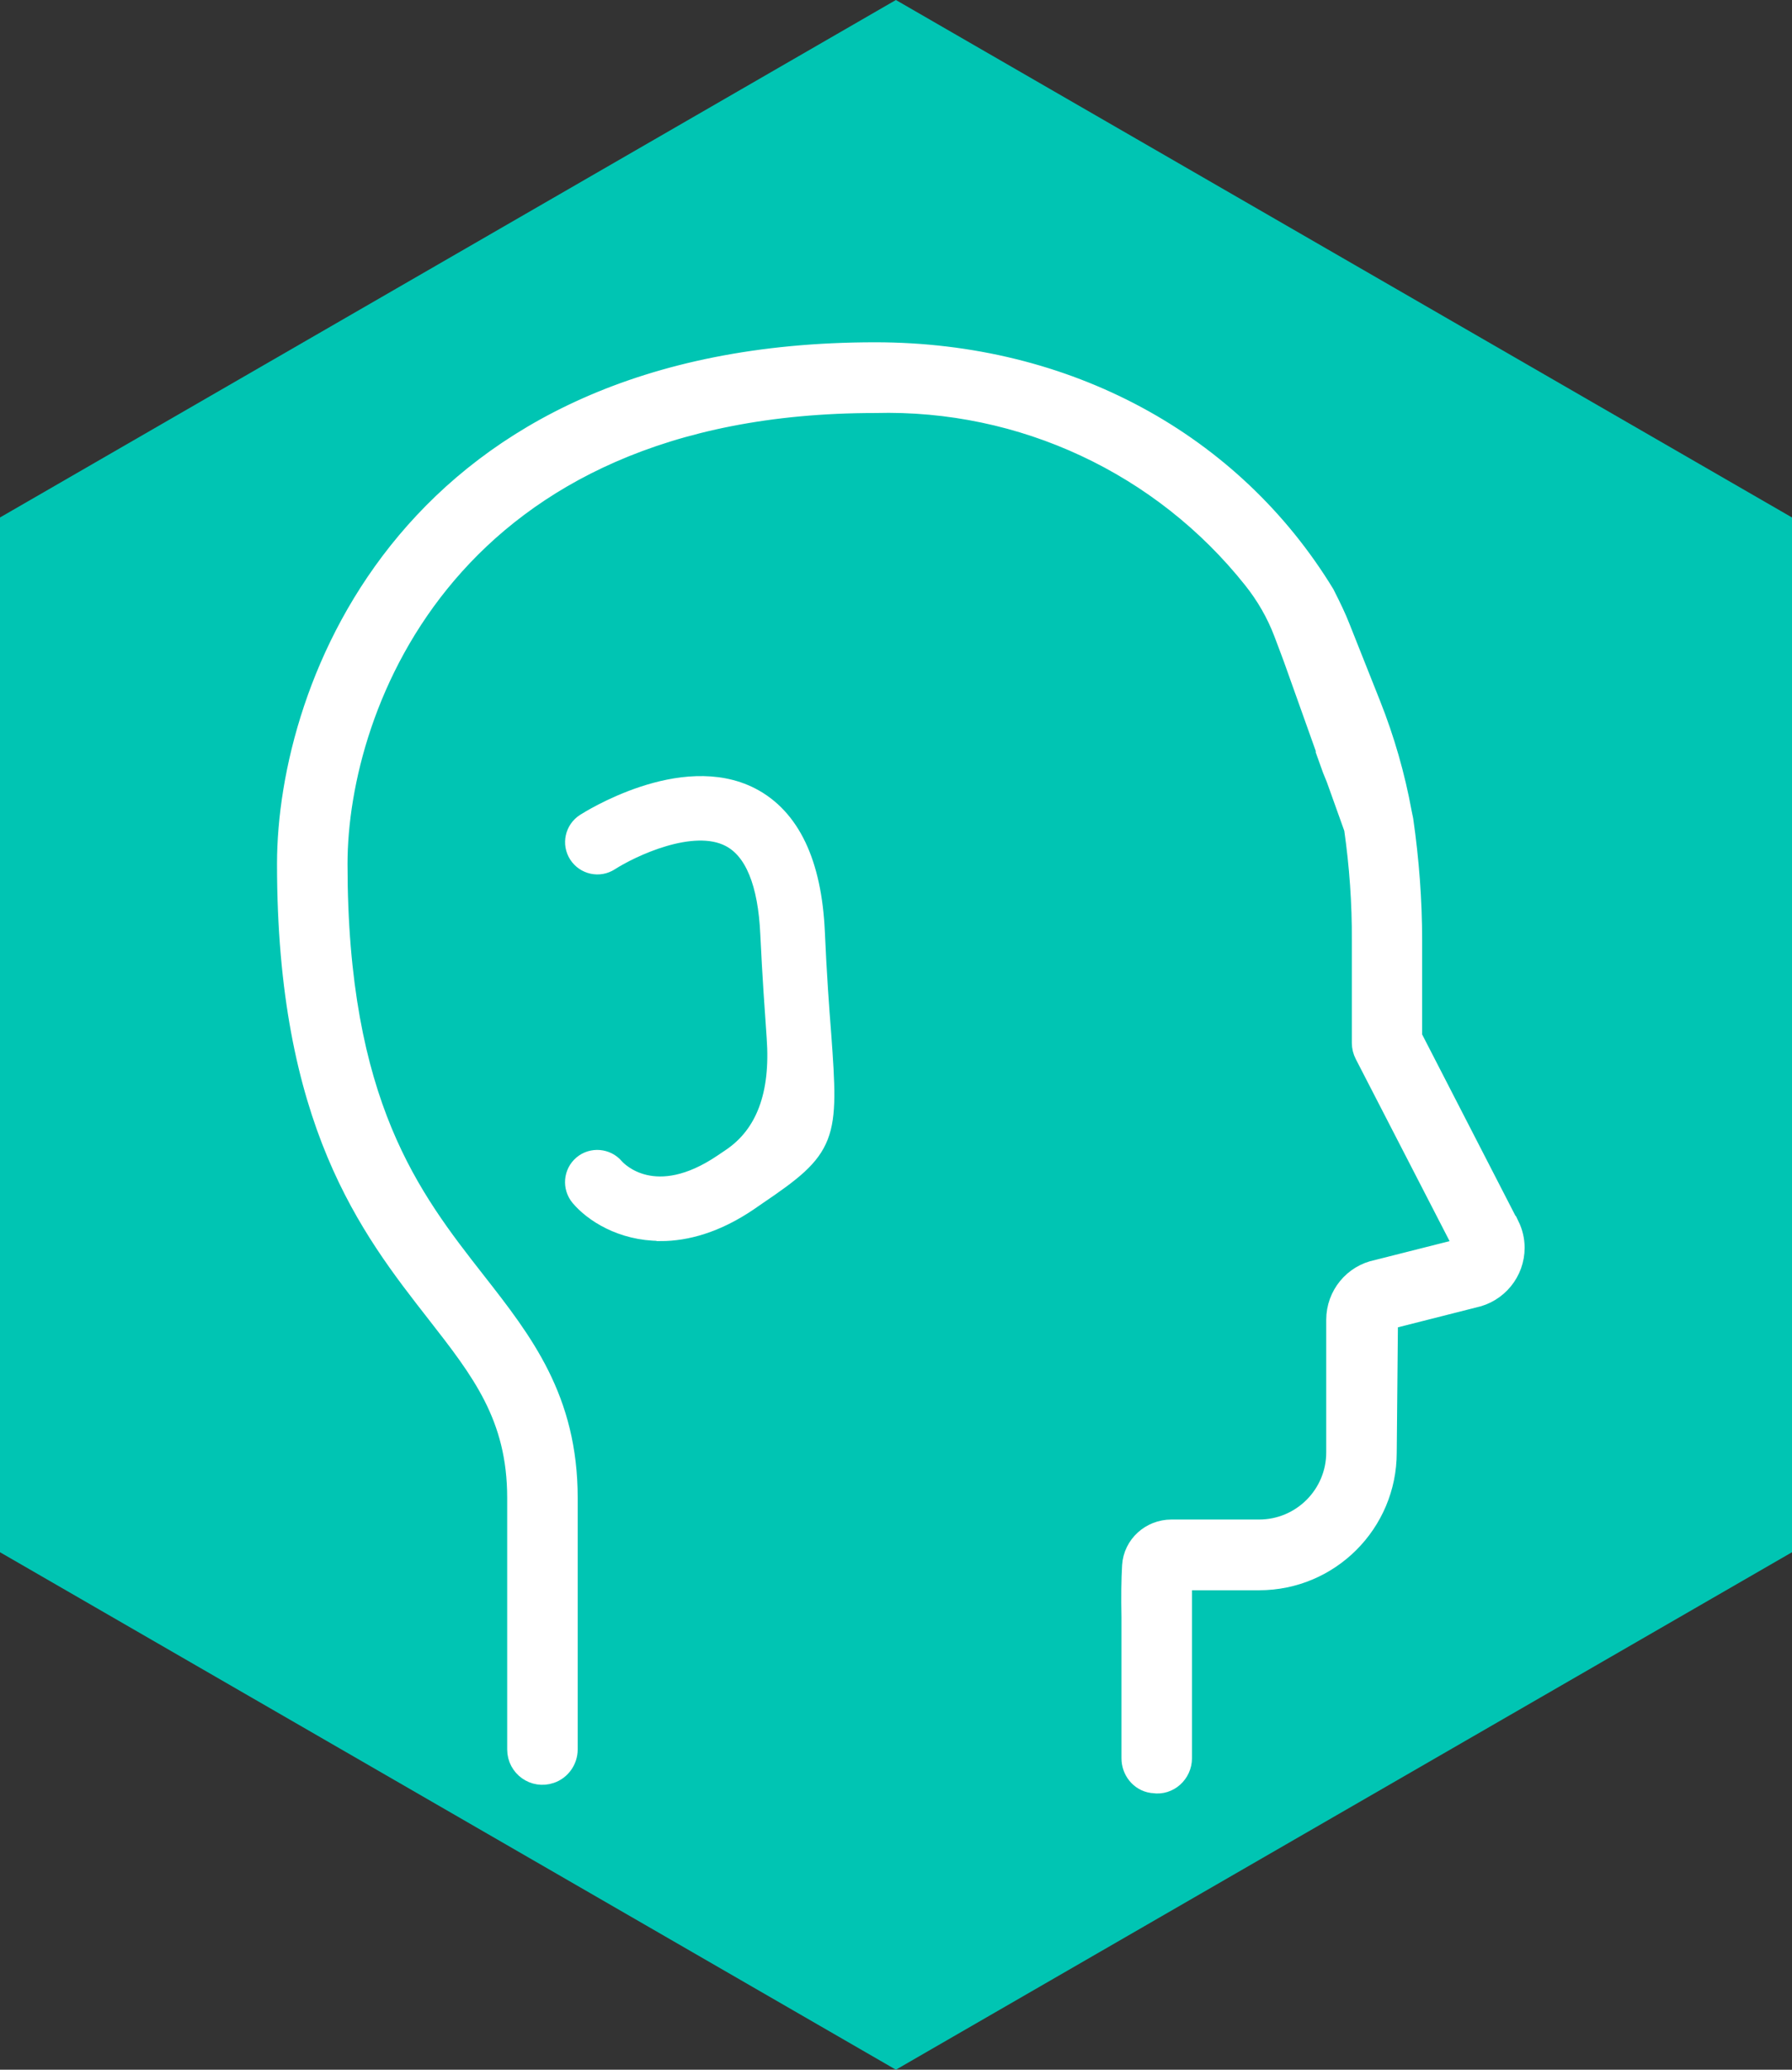
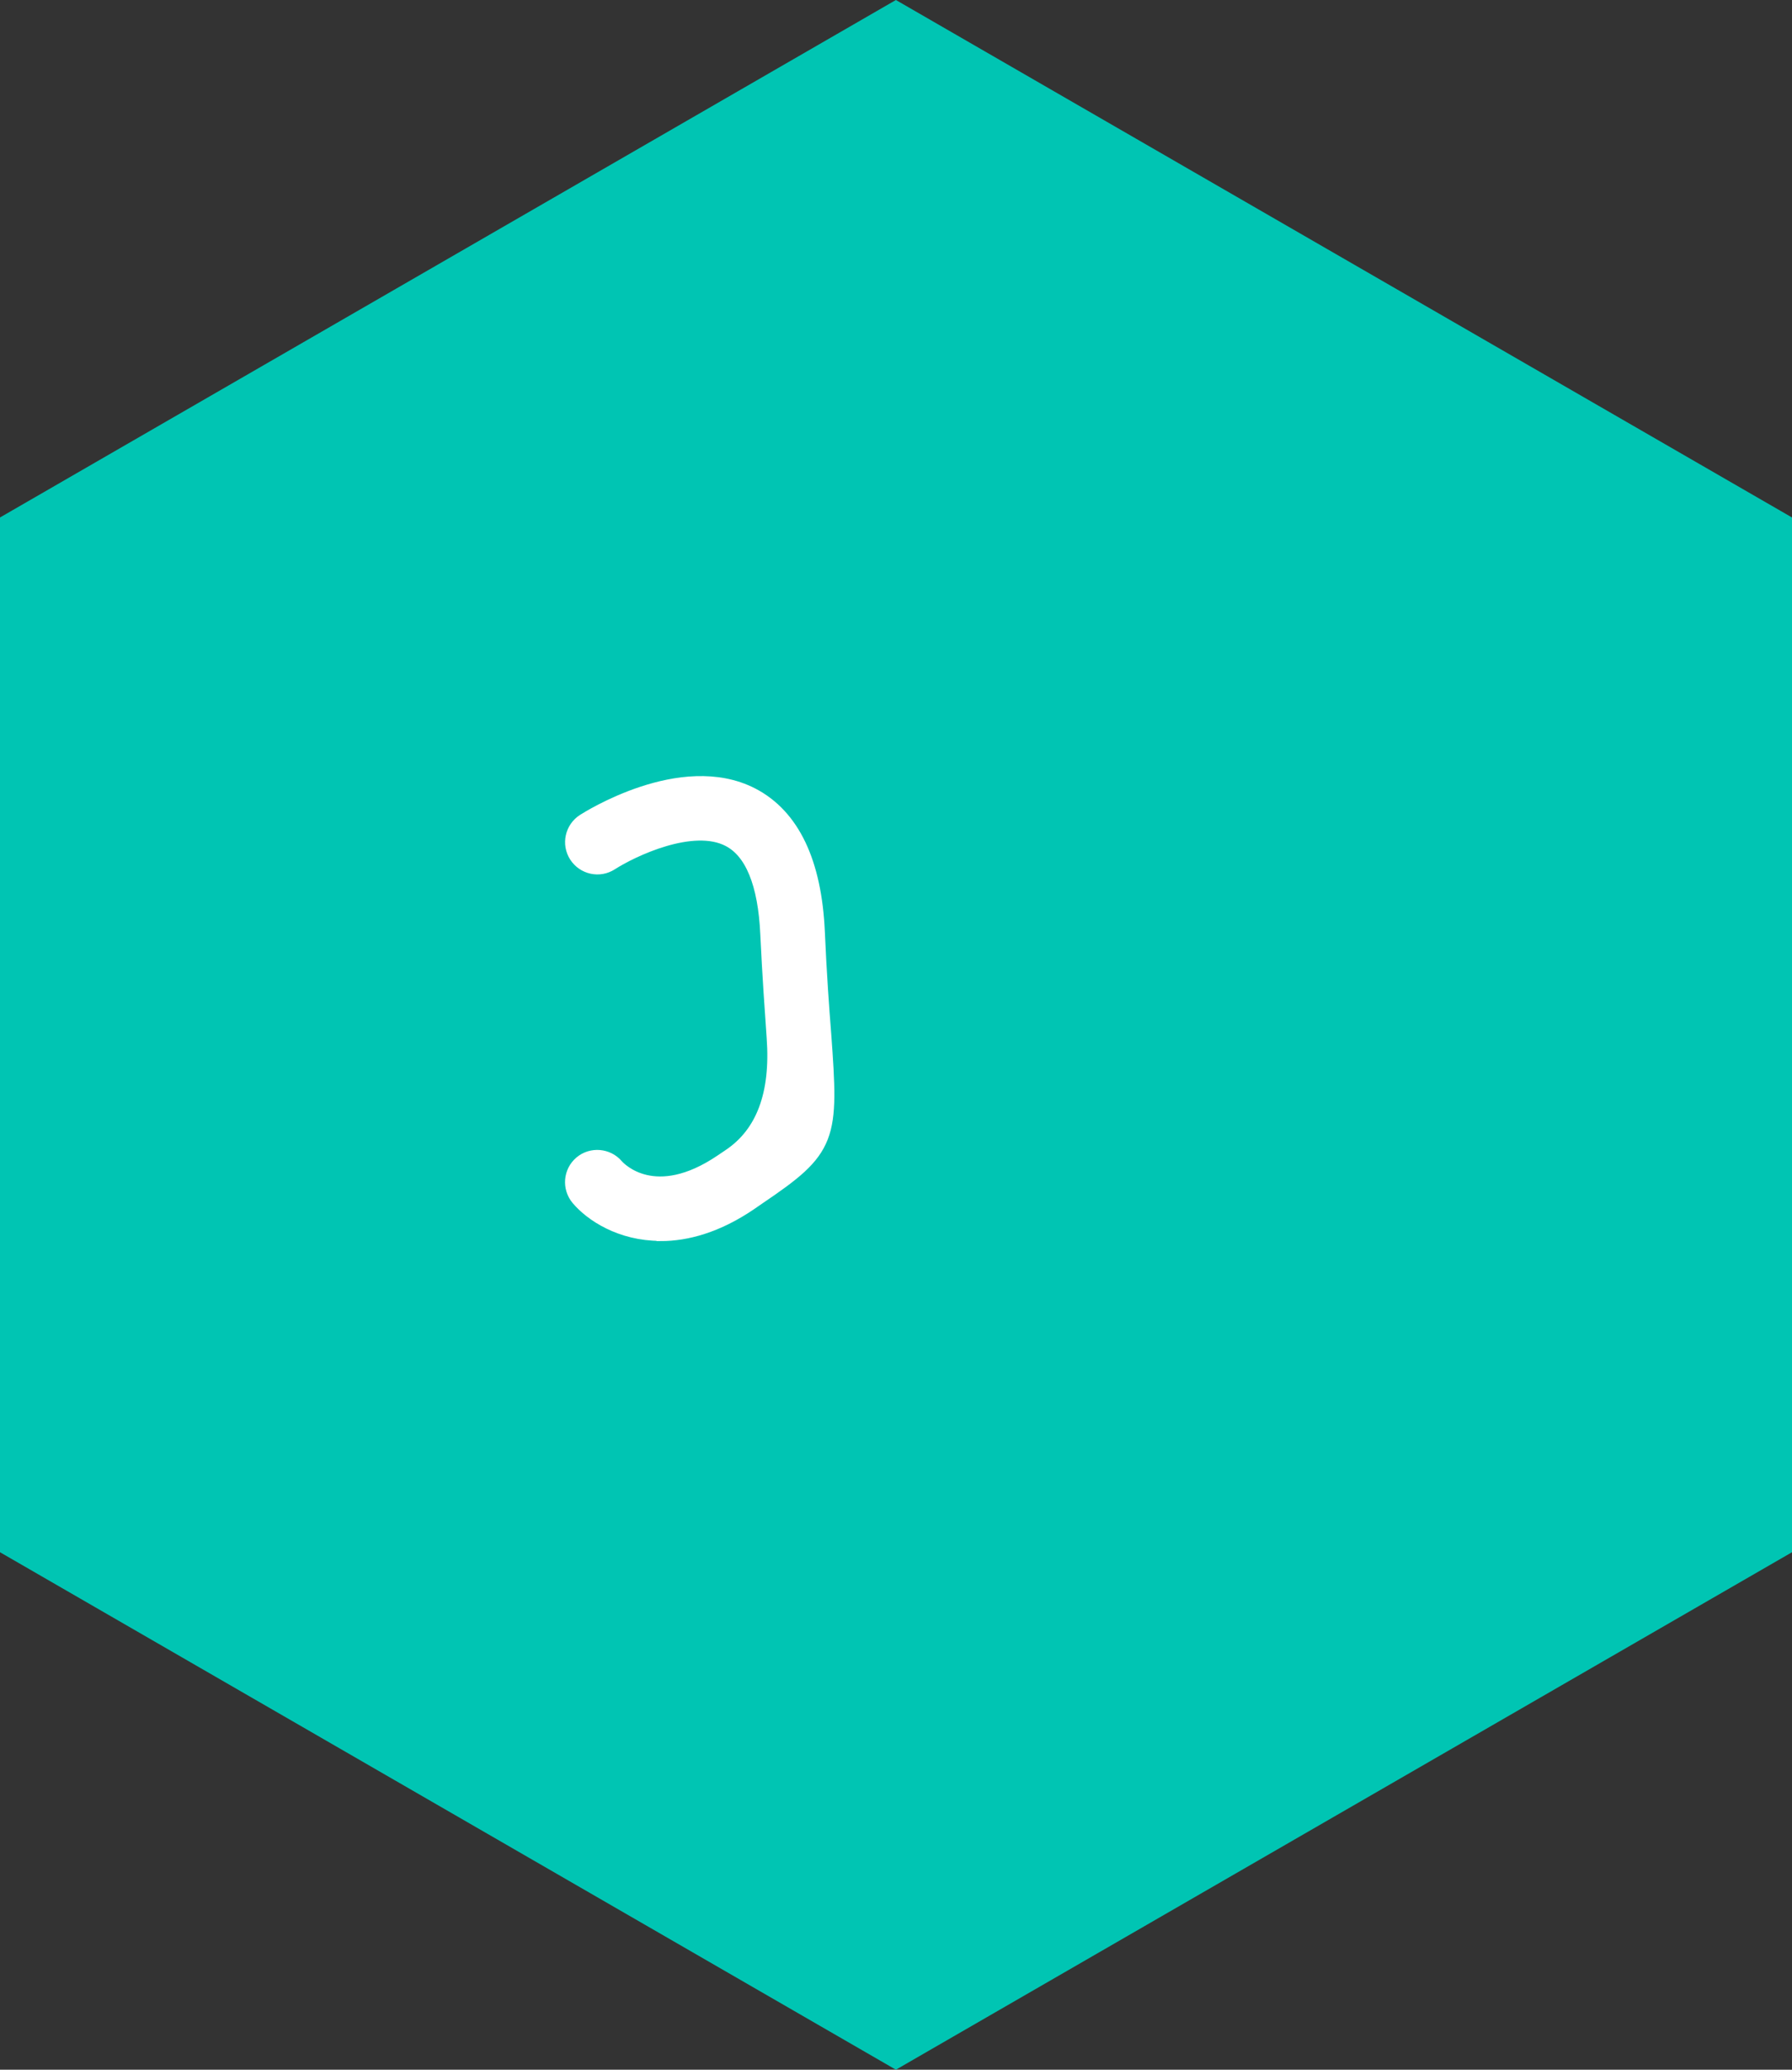
<svg xmlns="http://www.w3.org/2000/svg" id="Capa_2" data-name="Capa 2" viewBox="0 0 87.43 100.95">
  <rect x="0" y="0" width="87.43" height="100.95" fill="#333333" stroke="none" />
  <defs>
    <style>
      .cls-1 {
        fill: #fff;
        stroke: #fff;
        stroke-miterlimit: 10;
        stroke-width: .95px;
      }

      .cls-2 {
        fill: #00c5b3;
      }
    </style>
  </defs>
  <g id="Layer_1" data-name="Layer 1">
    <g id="cirugia-glandula">
      <polygon class="cls-2" points="0 25.24 0 75.71 43.71 100.95 87.43 75.71 87.43 25.24 43.71 0 0 25.24" />
      <g>
-         <path class="cls-1" d="M73.65,59.78l-4.74-9.21v-4.69c0-1.97-.15-3.93-.43-5.88-.02-.09-.04-.21-.07-.34-.33-1.81-.84-3.59-1.52-5.3l-1.49-3.75c-.17-.44-.41-.95-.76-1.64-4.52-7.41-12.59-11.8-21.94-11.8-22.71,0-28.71,16.33-28.71,24.97,0,12.59,4.04,17.75,7.28,21.9,2.2,2.82,3.95,5.05,3.95,9.02v12.27c0,.86.84,1.46,1.65,1.18.5-.17.84-.65.84-1.18v-12.27c0-4.83-2.18-7.62-4.48-10.56-3.17-4.05-6.75-8.63-6.75-20.36,0-7.77,5.48-22.47,26.22-22.47,7.18-.19,13.99,3.01,18.42,8.58.63.79,1.14,1.67,1.5,2.62.19.51.4,1.05.48,1.28l1.78,4.99h-.03c.08.23.2.53.33.84l.87,2.43c.26,1.81.39,3.64.38,5.47v4.99c0,.2.05.4.14.57l4.85,9.41-4.23,1.07c-1.17.23-2.01,1.26-2.01,2.45v6.47c0,2.07-1.68,3.75-3.75,3.75h-4.28c-1.01,0-1.87.77-1.93,1.78-.04.69-.05,1.51-.03,2.51v6.88c0,.6.42,1.13,1.01,1.22.03,0,.06,0,.09.01.74.11,1.39-.49,1.39-1.23v-8.67h3.75c3.45,0,6.24-2.8,6.24-6.24l.06-6.48,4.18-1.06c1.16-.24,2-1.26,2-2.45,0-.38-.09-.75-.25-1.08Z" />
        <path class="cls-1" d="M32.22,60.05c-1.89,0-3.28-.92-3.92-1.68-.39-.47-.33-1.16.13-1.55.46-.39,1.16-.33,1.55.13.18.21,1.98,2.05,5.3-.2l.4-.27q2.5-1.69,2.2-5.87c-.09-1.29-.21-2.93-.31-5.03-.11-2.53-.77-4.13-1.95-4.74-1.84-.96-4.87.51-5.88,1.16-.51.33-1.19.18-1.52-.33-.33-.51-.18-1.19.33-1.52.19-.12,4.72-3,8.08-1.27,1.93,1,2.99,3.22,3.14,6.6.09,2.08.21,3.7.31,4.97.37,5.07.32,5.51-3.16,7.86l-.39.27c-1.6,1.09-3.06,1.48-4.3,1.48Z" />
      </g>
    </g>
  </g>
</svg>